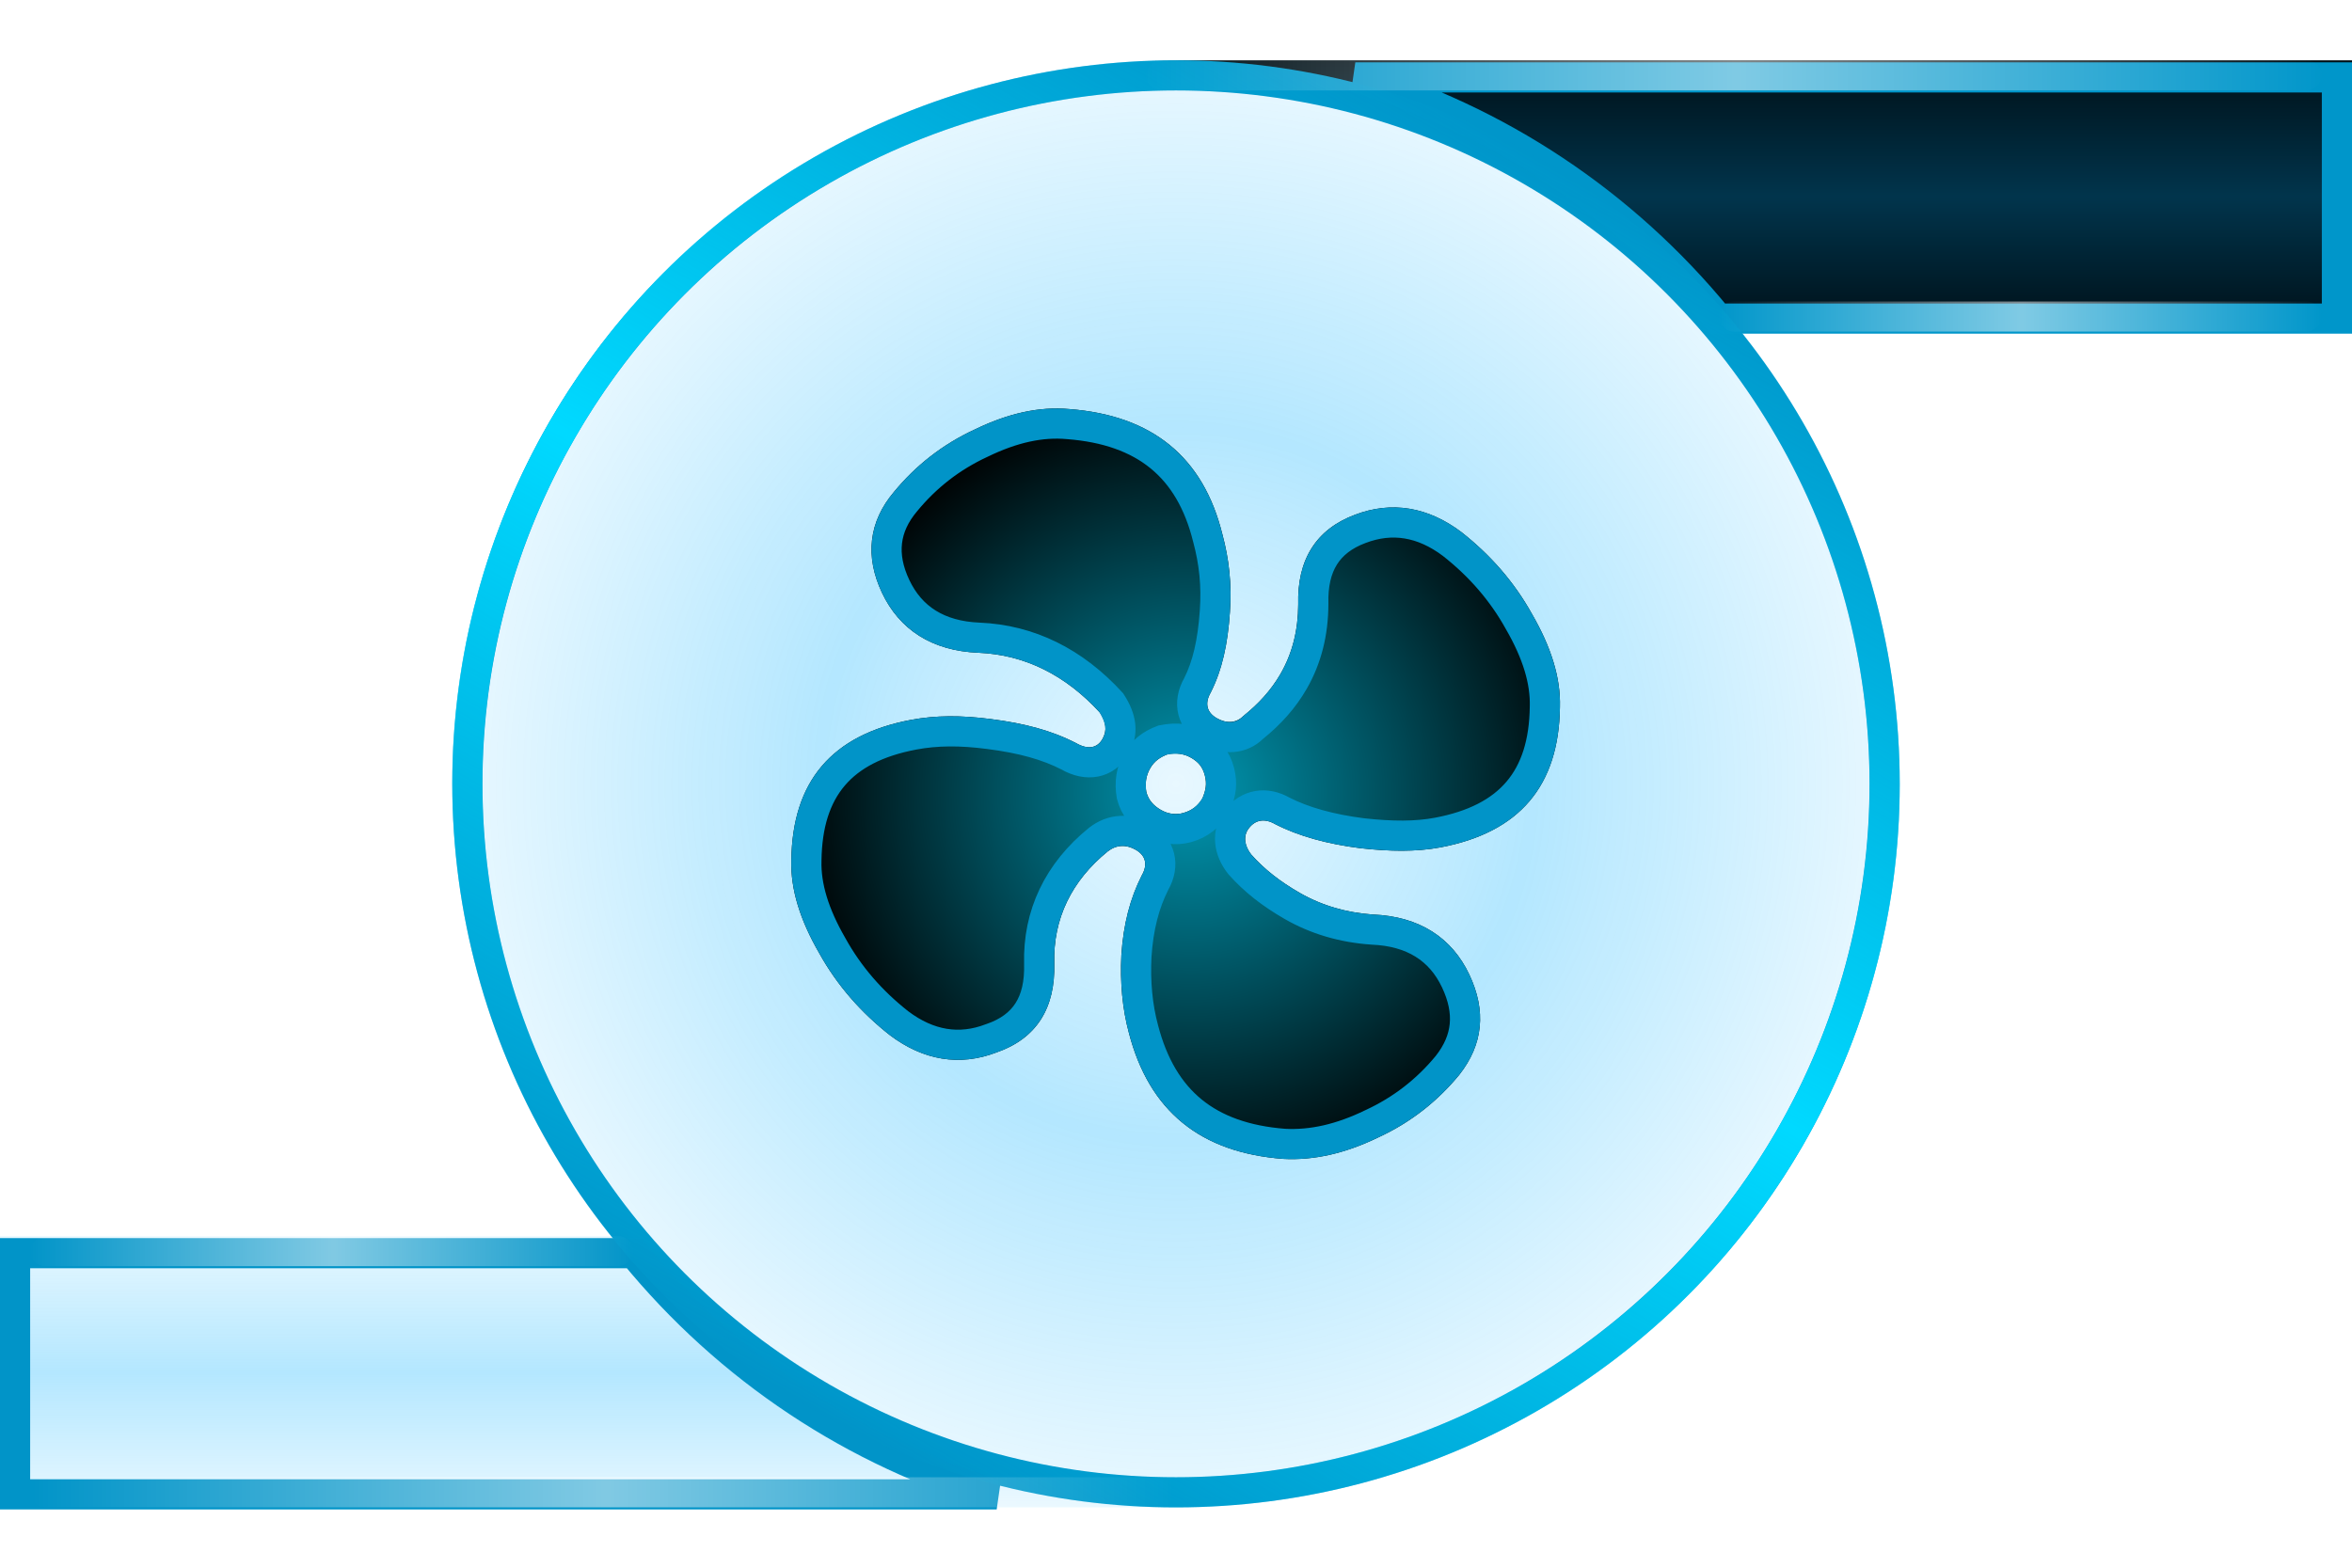
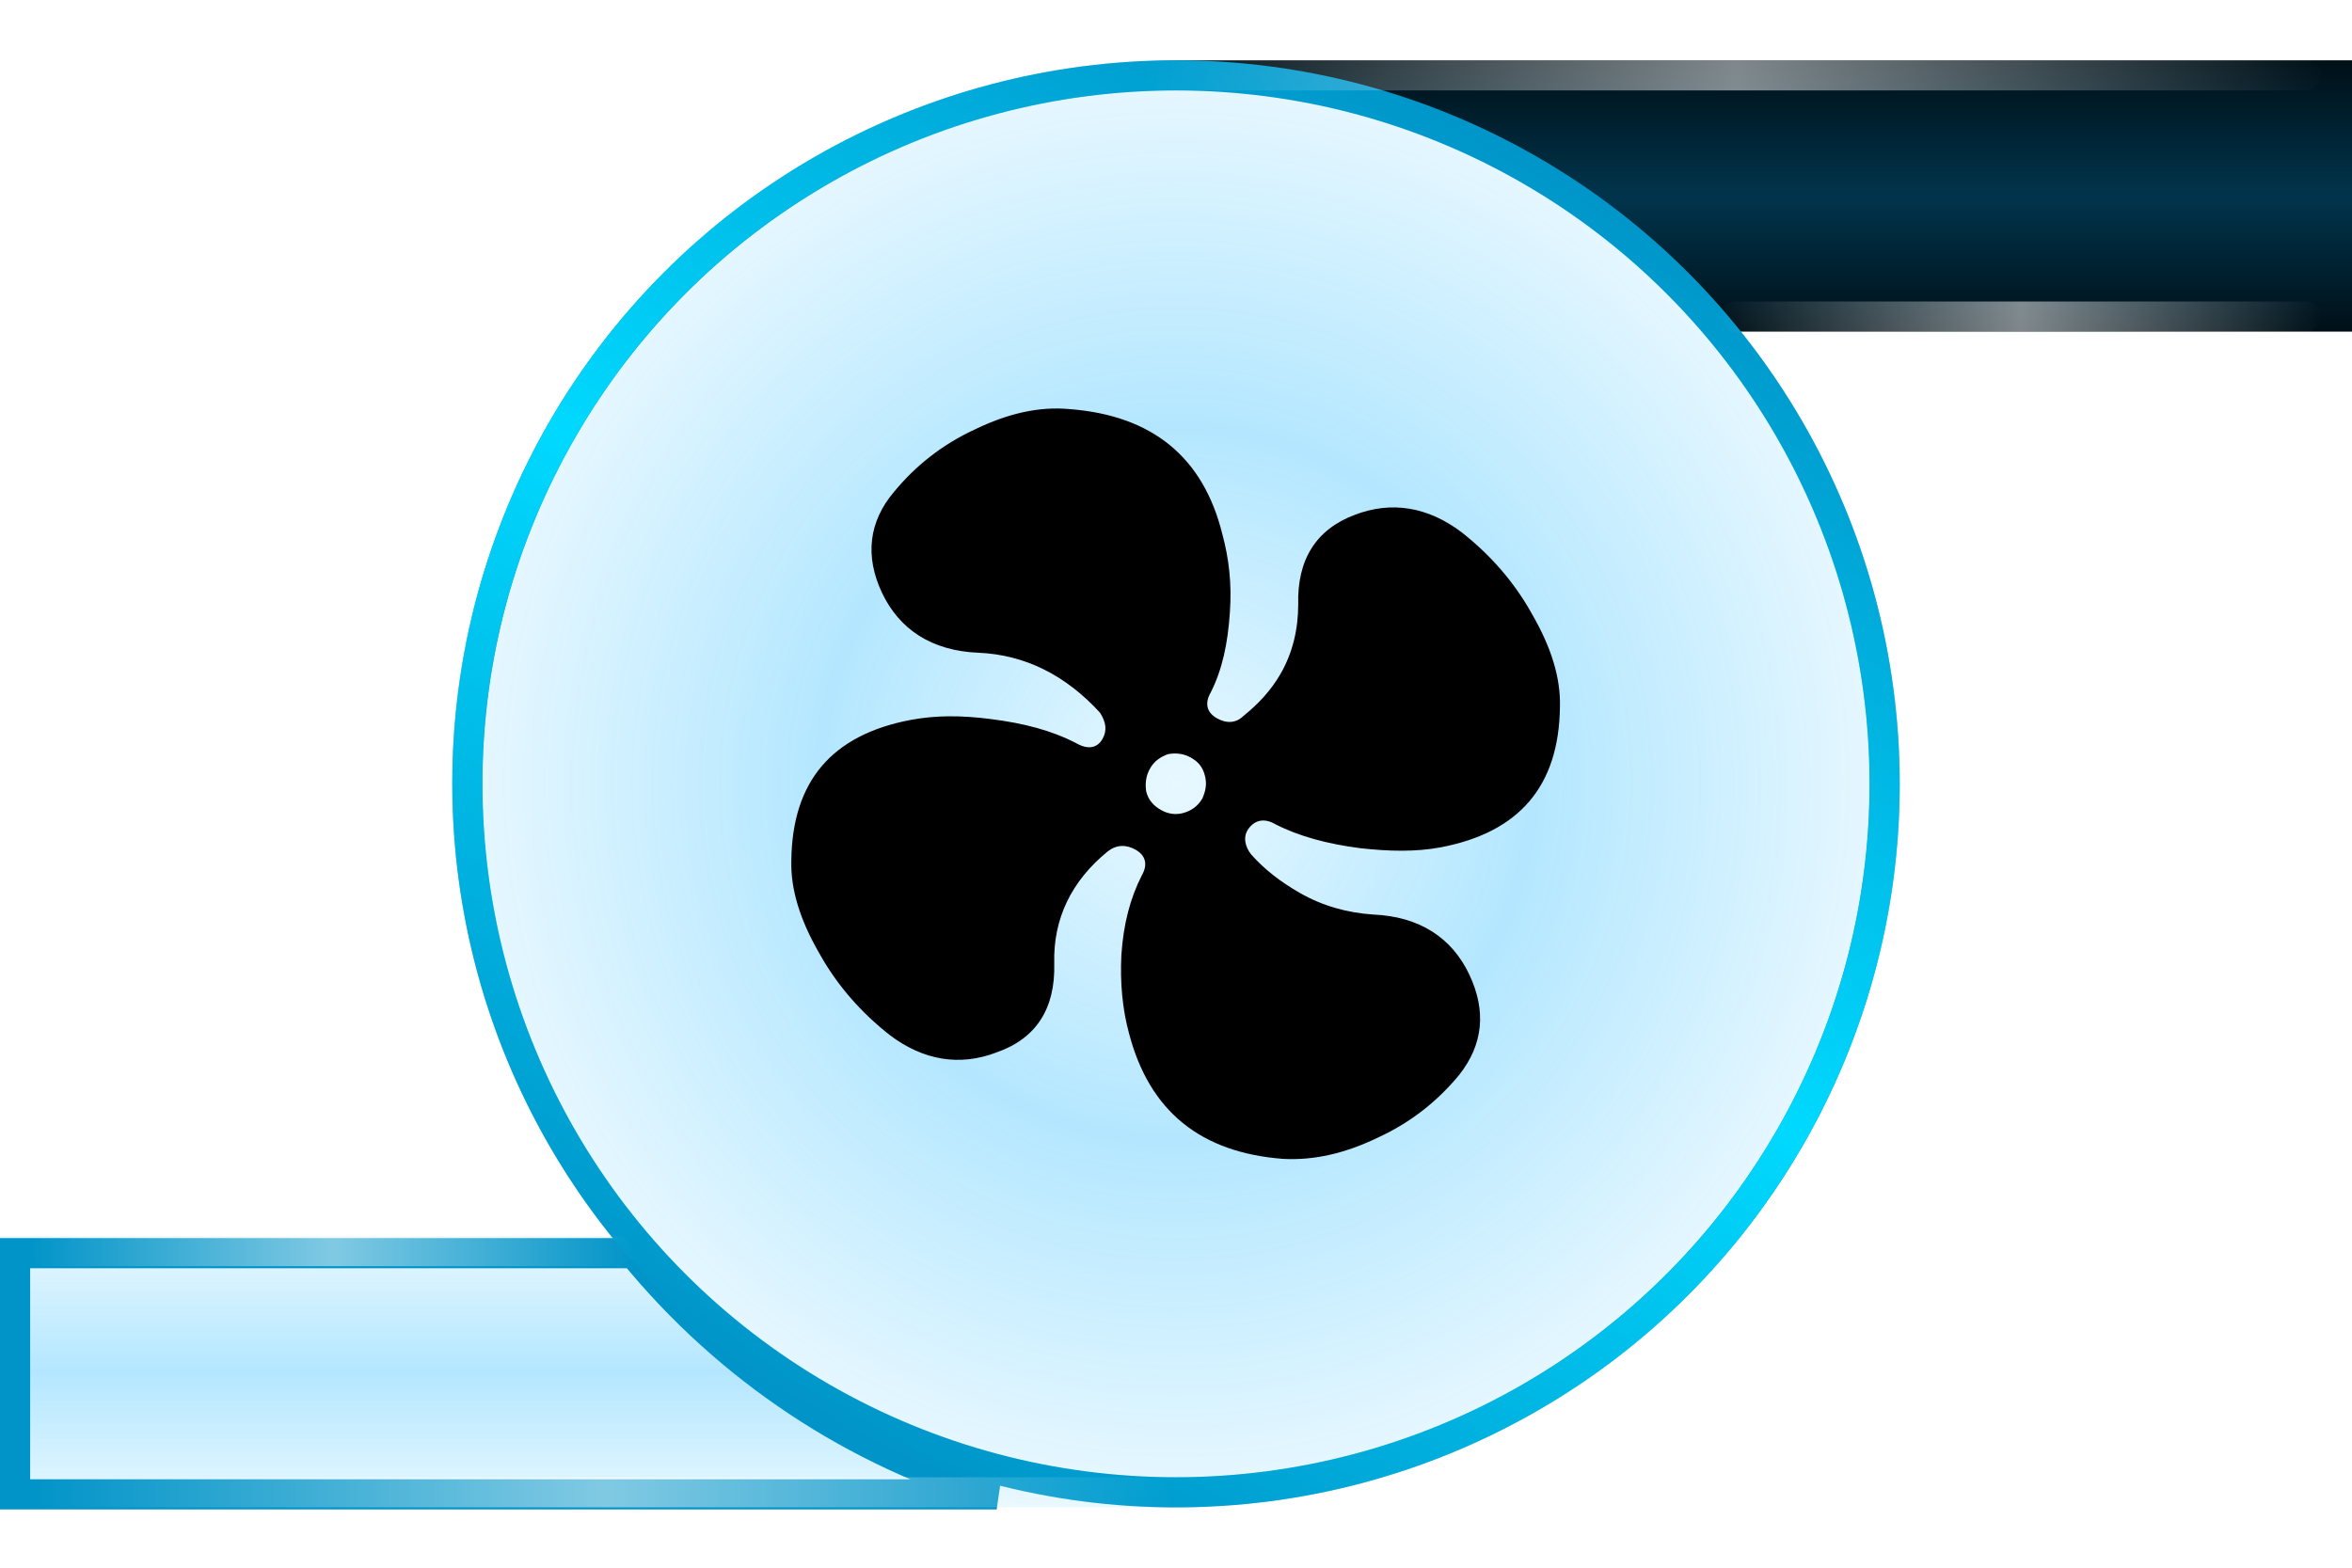
<svg xmlns="http://www.w3.org/2000/svg" xmlns:xlink="http://www.w3.org/1999/xlink" width="78px" height="52px" viewBox="0 0 78 52" version="1.1">
  <title>排水泵（左下右上）</title>
  <desc>Created with Sketch.</desc>
  <defs>
    <radialGradient cx="50%" cy="50%" fx="50%" fy="50%" r="50.039%" id="radialGradient-1">
      <stop stop-color="#00AEFF" stop-opacity="0.3" offset="0%" />
      <stop stop-color="#03AFFE" offset="49.678%" />
      <stop stop-color="#00AEFE" stop-opacity="0.3" offset="100%" />
    </radialGradient>
    <linearGradient x1="50%" y1="100%" x2="50%" y2="3.061617e-15%" id="linearGradient-2">
      <stop stop-color="#00AEFF" stop-opacity="0.3" offset="0%" />
      <stop stop-color="#03AFFE" offset="49.76%" />
      <stop stop-color="#00AEFE" stop-opacity="0.3" offset="100%" />
    </linearGradient>
    <path d="M40,-2.66453526e-15 C32.421,-2.66453526e-15 25.662,3.513 21.264,9 L0,9 L0,-2.66453526e-15 L40,-2.66453526e-15 Z" id="path-3" />
    <filter x="0.0%" y="0.0%" width="100.0%" height="100.0%" filterUnits="objectBoundingBox" id="filter-4">
      <feOffset dx="0" dy="0" in="SourceAlpha" result="shadowOffsetOuter1" />
      <feComposite in="shadowOffsetOuter1" in2="SourceAlpha" operator="out" result="shadowOffsetOuter1" />
      <feColorMatrix values="0 0 0 0 0.45   0 0 0 0 0.696   0 0 0 0 1  0 0 0 0.315 0" type="matrix" in="shadowOffsetOuter1" />
    </filter>
    <linearGradient x1="-1.11022302e-14%" y1="50%" x2="100%" y2="50%" id="linearGradient-5">
      <stop stop-color="#FFFFFF" stop-opacity="0" offset="0%" />
      <stop stop-color="#FFFFFF" offset="49.76%" />
      <stop stop-color="#FFFFFF" stop-opacity="0" offset="100%" />
    </linearGradient>
    <filter x="-7.7%" y="-300.0%" width="115.4%" height="700.0%" filterUnits="objectBoundingBox" id="filter-6">
      <feGaussianBlur stdDeviation="1" in="SourceGraphic" />
    </filter>
    <linearGradient x1="-1.11022302e-14%" y1="50%" x2="100%" y2="50%" id="linearGradient-7">
      <stop stop-color="#FFFFFF" stop-opacity="0" offset="0%" />
      <stop stop-color="#FFFFFF" offset="49.76%" />
      <stop stop-color="#FFFFFF" stop-opacity="0" offset="100%" />
    </linearGradient>
    <filter x="-7.9%" y="-300.0%" width="115.8%" height="700.0%" filterUnits="objectBoundingBox" id="filter-8">
      <feGaussianBlur stdDeviation="1" in="SourceGraphic" />
    </filter>
    <linearGradient x1="-1.11022302e-14%" y1="50%" x2="100%" y2="50%" id="linearGradient-9">
      <stop stop-color="#FFFFFF" stop-opacity="0" offset="0%" />
      <stop stop-color="#FFFFFF" offset="49.76%" />
      <stop stop-color="#FFFFFF" stop-opacity="0" offset="100%" />
    </linearGradient>
    <filter x="-15.0%" y="-300.0%" width="130.0%" height="700.0%" filterUnits="objectBoundingBox" id="filter-10">
      <feGaussianBlur stdDeviation="1" in="SourceGraphic" />
    </filter>
    <filter x="-15.0%" y="-300.0%" width="130.0%" height="700.0%" filterUnits="objectBoundingBox" id="filter-11">
      <feGaussianBlur stdDeviation="1" in="SourceGraphic" />
    </filter>
    <linearGradient x1="-1.11022302e-14%" y1="50%" x2="100%" y2="50%" id="linearGradient-12">
      <stop stop-color="#00D9FF" stop-opacity="0" offset="0%" />
      <stop stop-color="#00D9FF" offset="49.76%" />
      <stop stop-color="#00D9FF" stop-opacity="0" offset="100%" />
    </linearGradient>
    <filter x="-6.2%" y="-6.2%" width="112.5%" height="112.5%" filterUnits="objectBoundingBox" id="filter-13">
      <feGaussianBlur stdDeviation="1" in="SourceGraphic" />
    </filter>
    <radialGradient cx="50%" cy="47.661%" fx="50%" fy="47.661%" r="57.968%" gradientTransform="translate(0.5,0.477),scale(1,0.923),translate(-0.5,-0.477)" id="radialGradient-14">
      <stop stop-color="#00D9FF" offset="0%" />
      <stop stop-color="#00D9FF" stop-opacity="0" offset="100%" />
    </radialGradient>
    <path d="M28.307,33.702 C27.29,34.527 26.867,35.673 27.036,37.048 C27.206,38.24 27.587,39.386 28.222,40.441 C28.857,41.541 29.577,42.321 30.424,42.779 C32.711,44.063 34.702,43.696 36.438,41.679 C36.988,41.037 37.412,40.303 37.793,39.386 C38.217,38.378 38.471,37.461 38.513,36.544 C38.513,36.086 38.725,35.856 39.064,35.856 C39.402,35.856 39.614,36.04 39.783,36.361 C40.292,37.965 40.207,39.478 39.487,40.854 C38.767,42.229 38.852,43.513 39.614,44.613 C40.376,45.713 41.435,46.172 42.706,45.942 C43.807,45.759 44.865,45.346 45.839,44.659 C46.856,43.971 47.576,43.192 47.999,42.275 C49.185,39.799 48.846,37.644 46.941,35.81 C46.348,35.214 45.67,34.71 44.823,34.298 C43.891,33.839 43.044,33.564 42.197,33.518 C41.774,33.518 41.562,33.289 41.562,32.922 C41.562,32.555 41.732,32.28 42.07,32.189 C42.663,31.959 43.256,31.822 43.891,31.822 C44.696,31.822 45.458,32.051 46.178,32.464 C47.449,33.243 48.634,33.197 49.693,32.326 C50.71,31.501 51.133,30.355 50.964,28.979 C50.794,27.787 50.413,26.641 49.778,25.587 C49.143,24.486 48.423,23.707 47.576,23.249 C45.289,21.965 43.298,22.332 41.562,24.349 C41.012,24.991 40.588,25.77 40.207,26.641 C39.783,27.65 39.529,28.613 39.487,29.484 C39.487,29.896 39.275,30.125 38.936,30.171 C38.598,30.217 38.344,29.988 38.217,29.667 C38.005,29.025 37.92,28.383 37.92,27.65 C37.92,26.779 38.132,25.953 38.513,25.174 C39.233,23.799 39.148,22.515 38.386,21.415 C37.624,20.314 36.607,19.856 35.337,20.039 C34.236,20.223 33.177,20.635 32.203,21.323 C31.187,22.011 30.467,22.79 30.001,23.707 C28.815,26.183 29.154,28.337 31.059,30.217 C31.652,30.813 32.372,31.317 33.177,31.73 C34.109,32.189 34.956,32.418 35.803,32.464 C36.226,32.464 36.438,32.693 36.438,33.06 C36.438,33.426 36.268,33.702 35.93,33.839 C34.49,34.389 33.092,34.298 31.822,33.518 C30.551,32.739 29.366,32.785 28.307,33.702 Z M40,33 C40,33.276 39.895,33.517 39.719,33.724 C39.509,33.897 39.298,34 39.018,34 C38.737,34 38.491,33.897 38.281,33.724 C38.07,33.517 38,33.276 38,33 C38,32.724 38.105,32.483 38.281,32.31 C38.491,32.103 38.737,32 39.018,32 C39.298,32.034 39.509,32.103 39.719,32.31 C39.93,32.517 40,32.724 40,33 Z" id="path-15" />
    <filter x="-18.8%" y="-17.3%" width="137.5%" height="134.6%" filterUnits="objectBoundingBox" id="filter-16">
      <feOffset dx="0" dy="0" in="SourceAlpha" result="shadowOffsetOuter1" />
      <feGaussianBlur stdDeviation="1.5" in="shadowOffsetOuter1" result="shadowBlurOuter1" />
      <feComposite in="shadowBlurOuter1" in2="SourceAlpha" operator="out" result="shadowBlurOuter1" />
      <feColorMatrix values="0 0 0 0 0   0 0 0 0 0.851   0 0 0 0 1  0 0 0 0.384 0" type="matrix" in="shadowBlurOuter1" />
    </filter>
  </defs>
  <g id="页面1" stroke="none" stroke-width="1" fill="none" fill-rule="evenodd">
    <g id="科技组态备份" transform="translate(-1337, -827)">
      <g id="编组-18" transform="translate(685, 409)">
        <g id="排水泵（左下右上）" transform="translate(691, 444) scale(-1, 1) translate(-691, -444) translate(652, 411)">
          <g id="编组-4" transform="translate(0, 9)">
            <circle id="椭圆形备份" fill-opacity="0.3" fill="url(#radialGradient-1)" cx="39" cy="24" r="24" />
            <path d="M56.736,39 L78,39 L78,48 L38,48 C45.579,48 52.338,44.487 56.736,39 Z" id="形状结合备份" fill-opacity="0.3" fill="url(#linearGradient-2)" />
            <g id="形状结合备份-2">
              <use fill="black" fill-opacity="1" filter="url(#filter-4)" xlink:href="#path-3" />
              <use fill-opacity="0.3" fill="url(#linearGradient-2)" fill-rule="evenodd" xlink:href="#path-3" />
            </g>
          </g>
          <circle id="椭圆形" stroke="#0095C9" cx="39" cy="33" r="23.5" />
          <path d="M56.975,48.568 C53.836,52.407 49.646,55.182 44.947,56.568 L77.5,56.568 L77.5,48.568 L56.975,48.568 Z" id="形状结合" stroke="#0194C8" />
-           <path d="M33.053,9.568 L0.5,9.568 L0.5,17.568 L21.025,17.568 C24.164,13.73 28.354,10.955 33.053,9.568 Z" id="形状结合" stroke="#0096CA" />
          <rect id="矩形备份-8" fill-opacity="0.5" fill="url(#linearGradient-5)" filter="url(#filter-6)" x="1" y="9" width="39" height="1" rx="0.5" />
          <rect id="矩形备份-26" fill-opacity="0.5" fill="url(#linearGradient-7)" filter="url(#filter-8)" x="39" y="56" width="38" height="1" rx="0.5" />
          <rect id="矩形备份-24" fill-opacity="0.5" fill="url(#linearGradient-9)" filter="url(#filter-10)" x="1" y="17" width="20" height="1" rx="0.5" />
          <rect id="矩形备份-25" fill-opacity="0.5" fill="url(#linearGradient-9)" filter="url(#filter-11)" x="57" y="48" width="20" height="1" rx="0.5" />
          <path d="M39,57 C25.745,57 15,46.255 15,33 C15,19.745 25.745,9 39,9 C52.255,9 63,19.745 63,33 C63,46.255 52.255,57 39,57 Z M39,56 C51.703,56 62,45.703 62,33 C62,20.297 51.703,10 39,10 C26.297,10 16,20.297 16,33 C16,45.703 26.297,56 39,56 Z" id="形状结合" fill="url(#linearGradient-12)" filter="url(#filter-13)" transform="translate(39, 33) rotate(-300) translate(-39, -33) " />
          <g id="形状" fill-rule="nonzero" transform="translate(39, 33) rotate(-120) translate(-39, -33) ">
            <use fill="black" fill-opacity="1" filter="url(#filter-16)" xlink:href="#path-15" />
-             <path stroke="#0194C8" stroke-width="1" d="M28.634,34.079 L28.622,34.09 C27.749,34.798 27.383,35.77 27.531,36.978 C27.697,38.141 28.068,39.216 28.655,40.191 C29.256,41.231 29.915,41.935 30.669,42.343 C32.746,43.509 34.476,43.192 36.058,41.353 C36.56,40.768 36.96,40.088 37.332,39.193 C37.756,38.183 37.976,37.334 38.013,36.544 C38.013,35.84 38.415,35.356 39.064,35.356 C39.59,35.356 39.965,35.633 40.26,36.21 C40.812,37.952 40.707,39.6 39.93,41.085 C39.309,42.272 39.355,43.36 40.025,44.328 C40.678,45.271 41.544,45.644 42.623,45.449 C43.684,45.273 44.665,44.876 45.559,44.245 C46.518,43.596 47.168,42.882 47.548,42.059 C48.646,39.766 48.335,37.846 46.586,36.163 C46.005,35.579 45.368,35.119 44.602,34.746 C43.679,34.292 42.906,34.057 42.197,34.018 C41.512,34.018 41.062,33.579 41.062,32.922 C41.062,32.33 41.379,31.858 41.89,31.722 C42.576,31.457 43.223,31.322 43.891,31.322 C44.766,31.322 45.614,31.564 46.44,32.037 C47.534,32.709 48.487,32.671 49.378,31.938 C50.251,31.229 50.617,30.258 50.469,29.05 C50.303,27.887 49.932,26.812 49.345,25.837 C48.744,24.796 48.085,24.093 47.331,23.685 C45.254,22.519 43.524,22.836 41.942,24.674 C41.471,25.223 41.071,25.914 40.668,26.835 C40.256,27.816 40.025,28.719 39.987,29.484 C39.987,30.129 39.608,30.585 39.004,30.667 C38.431,30.744 37.967,30.394 37.742,29.824 C37.519,29.148 37.42,28.459 37.42,27.65 C37.42,26.722 37.64,25.822 38.07,24.942 C38.691,23.756 38.645,22.667 37.975,21.699 C37.319,20.753 36.489,20.378 35.419,20.533 C34.358,20.709 33.377,21.106 32.483,21.737 C31.534,22.379 30.872,23.096 30.452,23.923 C29.354,26.215 29.664,28.138 31.414,29.865 C31.955,30.409 32.626,30.886 33.398,31.281 C34.258,31.705 35.04,31.922 35.803,31.964 C36.488,31.964 36.938,32.402 36.938,33.06 C36.938,33.632 36.644,34.089 36.108,34.306 C34.512,34.916 32.954,34.799 31.56,33.944 C30.461,33.27 29.515,33.316 28.634,34.079 Z M40.5,33 C40.5,33.389 40.358,33.744 40.036,34.111 C39.722,34.368 39.405,34.5 39.018,34.5 C38.628,34.5 38.271,34.362 37.93,34.081 C37.631,33.786 37.5,33.427 37.5,33 C37.5,32.597 37.654,32.225 37.93,31.954 C38.233,31.656 38.604,31.5 39.079,31.504 C39.492,31.555 39.789,31.678 40.07,31.954 C40.37,32.249 40.5,32.58 40.5,33 Z" stroke-linejoin="square" fill-opacity="0.7" fill="url(#radialGradient-14)" fill-rule="evenodd" />
          </g>
        </g>
      </g>
    </g>
  </g>
</svg>